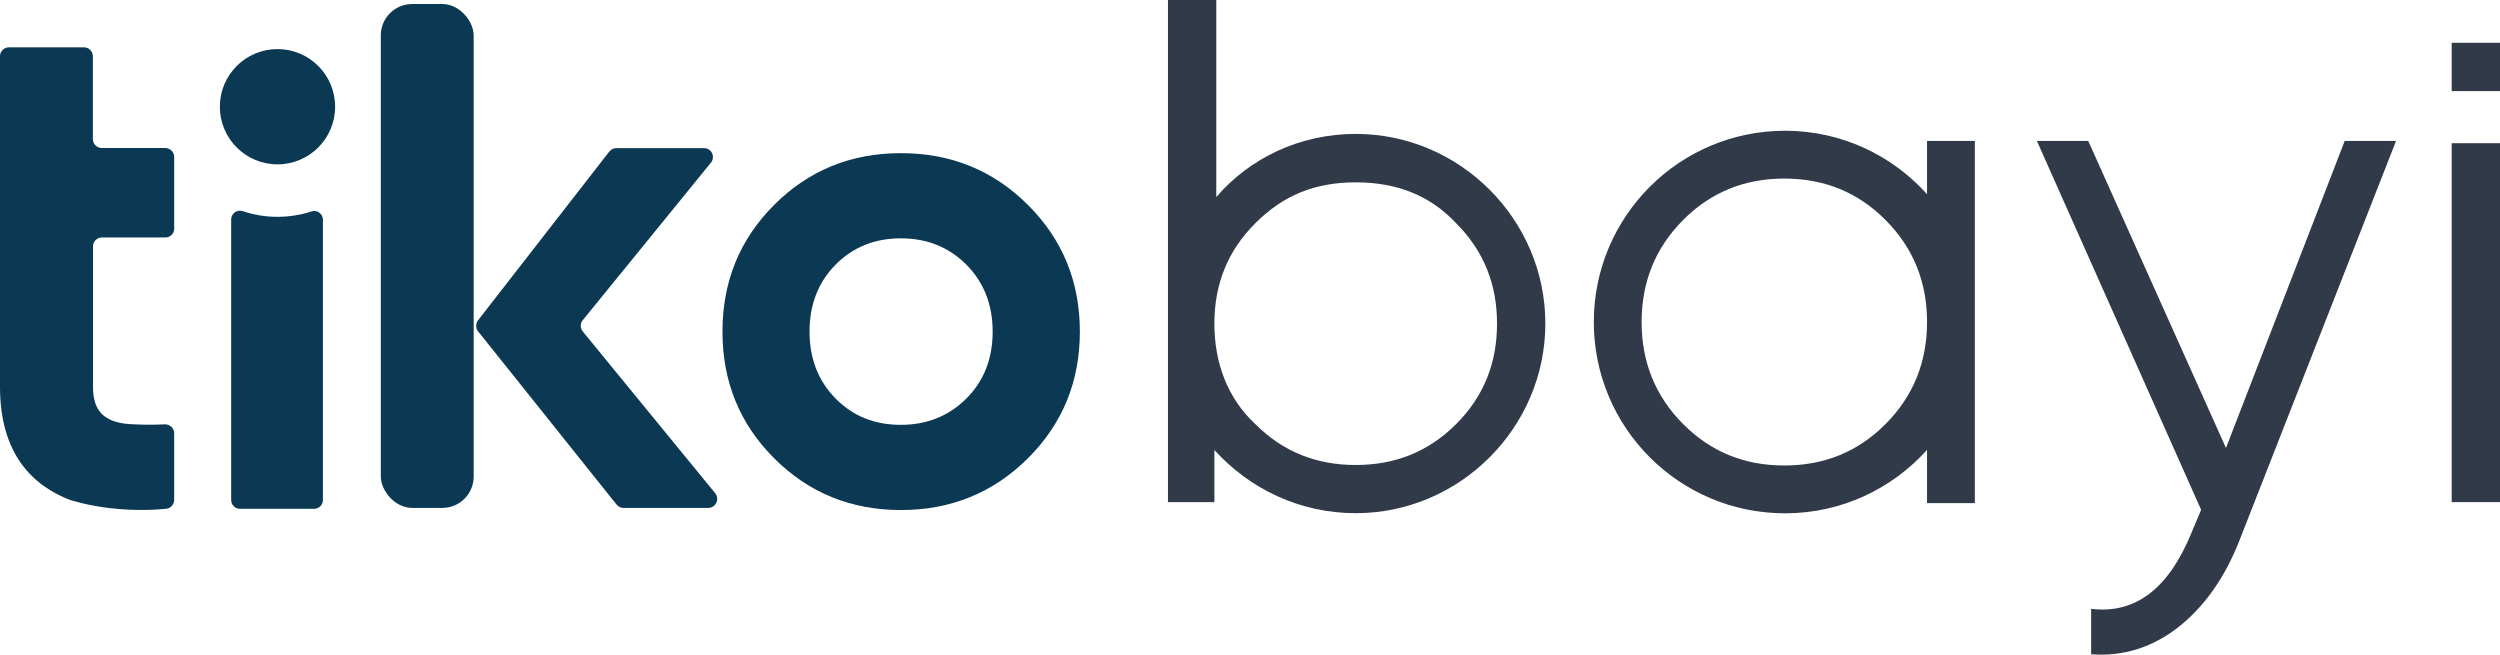
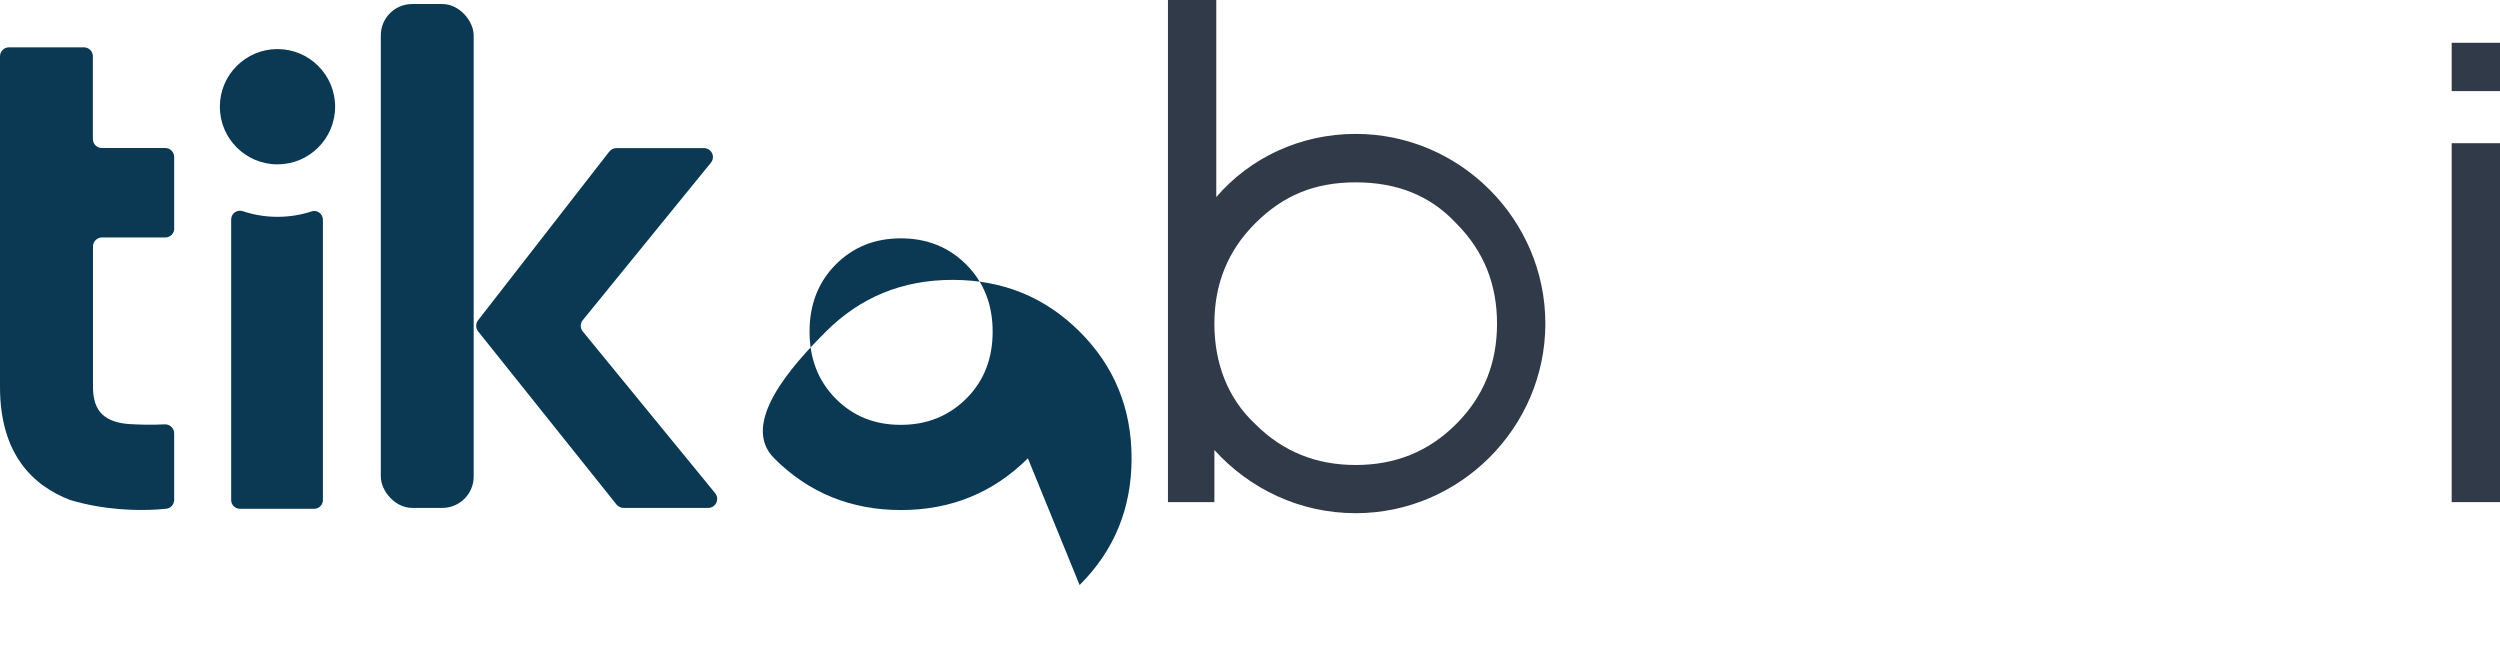
<svg xmlns="http://www.w3.org/2000/svg" id="katman_2" data-name="katman 2" viewBox="0 0 198.66 52.01">
  <defs>
    <style>
      .cls-1 {
        fill: #313a48;
      }

      .cls-1, .cls-2 {
        stroke-width: 0px;
      }

      .cls-2 {
        fill: #0b3954;
      }
    </style>
  </defs>
  <g id="Layer_1" data-name="Layer 1">
    <g>
      <g>
        <path class="cls-2" d="m13.84,18.14v-5.67c0-.39-.32-.71-.71-.71h-5.04c-.39,0-.71-.32-.71-.71v-6.58c0-.39-.32-.71-.71-.71H.71c-.39,0-.71.32-.71.71v26.28c0,5.35,2.62,7.85,5.57,8.98l.07.02c2.69.8,5.28.83,6.8.74l.75-.06c.37-.03.65-.34.65-.71v-5.29c0-.41-.35-.73-.75-.71-1.11.06-2.01.02-2.79-.02-.95-.06-1.68-.31-2.17-.77s-.74-1.18-.74-2.17v-11.18c0-.39.32-.71.71-.71h5.04c.39,0,.71-.32.71-.71Z" />
        <path class="cls-2" d="m48.42,12.04l-10.43,13.41c-.2.26-.2.63,0,.88l11,13.76c.14.17.34.27.56.27h6.73c.6,0,.93-.7.55-1.17l-10.52-12.85c-.21-.26-.22-.64,0-.9l10.18-12.51c.38-.47.05-1.16-.55-1.16h-6.96c-.22,0-.43.1-.56.28Z" />
        <rect class="cls-2" x="30.26" y=".32" width="7.38" height="40.04" rx="2.49" ry="2.49" />
        <circle class="cls-2" cx="22.05" cy="8.48" r="4.58" />
-         <path class="cls-2" d="m81.68,36.42c-2.76,2.74-6.12,4.11-10.09,4.11s-7.33-1.37-10.07-4.11c-2.74-2.74-4.11-6.09-4.11-10.07s1.37-7.33,4.11-10.07,6.09-4.11,10.07-4.11,7.34,1.37,10.09,4.11,4.13,6.09,4.13,10.07-1.38,7.33-4.13,10.07Zm-15.28-4.75c1.38,1.4,3.1,2.09,5.18,2.09s3.81-.7,5.21-2.09c1.4-1.4,2.09-3.17,2.09-5.32s-.7-3.92-2.09-5.32c-1.4-1.4-3.13-2.09-5.21-2.09s-3.8.7-5.18,2.09c-1.38,1.4-2.07,3.17-2.07,5.32s.69,3.92,2.07,5.32Z" />
+         <path class="cls-2" d="m81.68,36.42c-2.76,2.74-6.12,4.11-10.09,4.11s-7.33-1.37-10.07-4.11s1.37-7.33,4.11-10.07,6.09-4.11,10.07-4.11,7.34,1.37,10.09,4.11,4.13,6.09,4.13,10.07-1.38,7.33-4.13,10.07Zm-15.28-4.75c1.38,1.4,3.1,2.09,5.18,2.09s3.81-.7,5.21-2.09c1.4-1.4,2.09-3.17,2.09-5.32s-.7-3.92-2.09-5.32c-1.4-1.4-3.13-2.09-5.21-2.09s-3.8.7-5.18,2.09c-1.38,1.4-2.07,3.17-2.07,5.32s.69,3.92,2.07,5.32Z" />
        <path class="cls-2" d="m22.05,17.23c-.97,0-1.9-.16-2.76-.45-.45-.15-.92.18-.92.66v22.3c0,.38.31.69.69.69h5.91c.38,0,.69-.31.69-.69v-22.28c0-.47-.46-.81-.9-.66-.85.28-1.77.43-2.71.43Z" />
      </g>
-       <path class="cls-1" d="m153.13,11.2v4.23c-2.78-3.09-6.8-5.04-11.28-5.04-8.39,0-15.2,6.8-15.2,15.2s6.8,15.2,15.2,15.2c4.48,0,8.5-1.95,11.28-5.04v4.23h3.8V11.2h-3.8Zm-3.28,22.48c-2.19,2.21-4.87,3.31-8.06,3.31s-5.87-1.1-8.06-3.31c-2.19-2.21-3.28-4.9-3.28-8.09s1.09-5.88,3.28-8.09c2.19-2.21,4.87-3.31,8.06-3.31s5.87,1.1,8.06,3.31c2.19,2.21,3.28,4.9,3.28,8.09s-1.09,5.88-3.28,8.09Z" />
      <path class="cls-1" d="m92.81,40.05V0h3.84v15.66c2.66-3.1,6.65-5.02,11.08-5.02,8.28,0,15.07,6.8,15.07,15.07s-6.8,15.07-15.07,15.07c-4.43,0-8.42-1.92-11.23-5.02v4.14h-3.69v.15Zm3.69-14.33c0,3.1,1.03,5.91,3.25,7.98,2.22,2.22,4.88,3.25,7.98,3.25s5.76-1.03,7.98-3.25c2.22-2.22,3.25-4.88,3.25-7.98s-1.03-5.76-3.25-7.98c-2.07-2.22-4.73-3.25-7.98-3.25s-5.76,1.03-7.98,3.25-3.25,4.88-3.25,7.98" />
-       <path class="cls-1" d="m176.88,35.61l9.44-24.41h4.08l-12.47,31.81c-1.17,2.95-2.79,5.23-4.86,6.85-2.08,1.61-4.38,2.32-6.9,2.13v-3.61c3.5.43,6.16-1.59,7.98-6.06l.76-1.81-13.05-29.31h4.08l10.95,24.41Z" />
      <g>
        <rect class="cls-1" x="194.82" y="11.38" width="3.84" height="28.52" />
        <rect class="cls-1" x="194.82" y="3.4" width="3.84" height="3.84" />
      </g>
    </g>
  </g>
</svg>